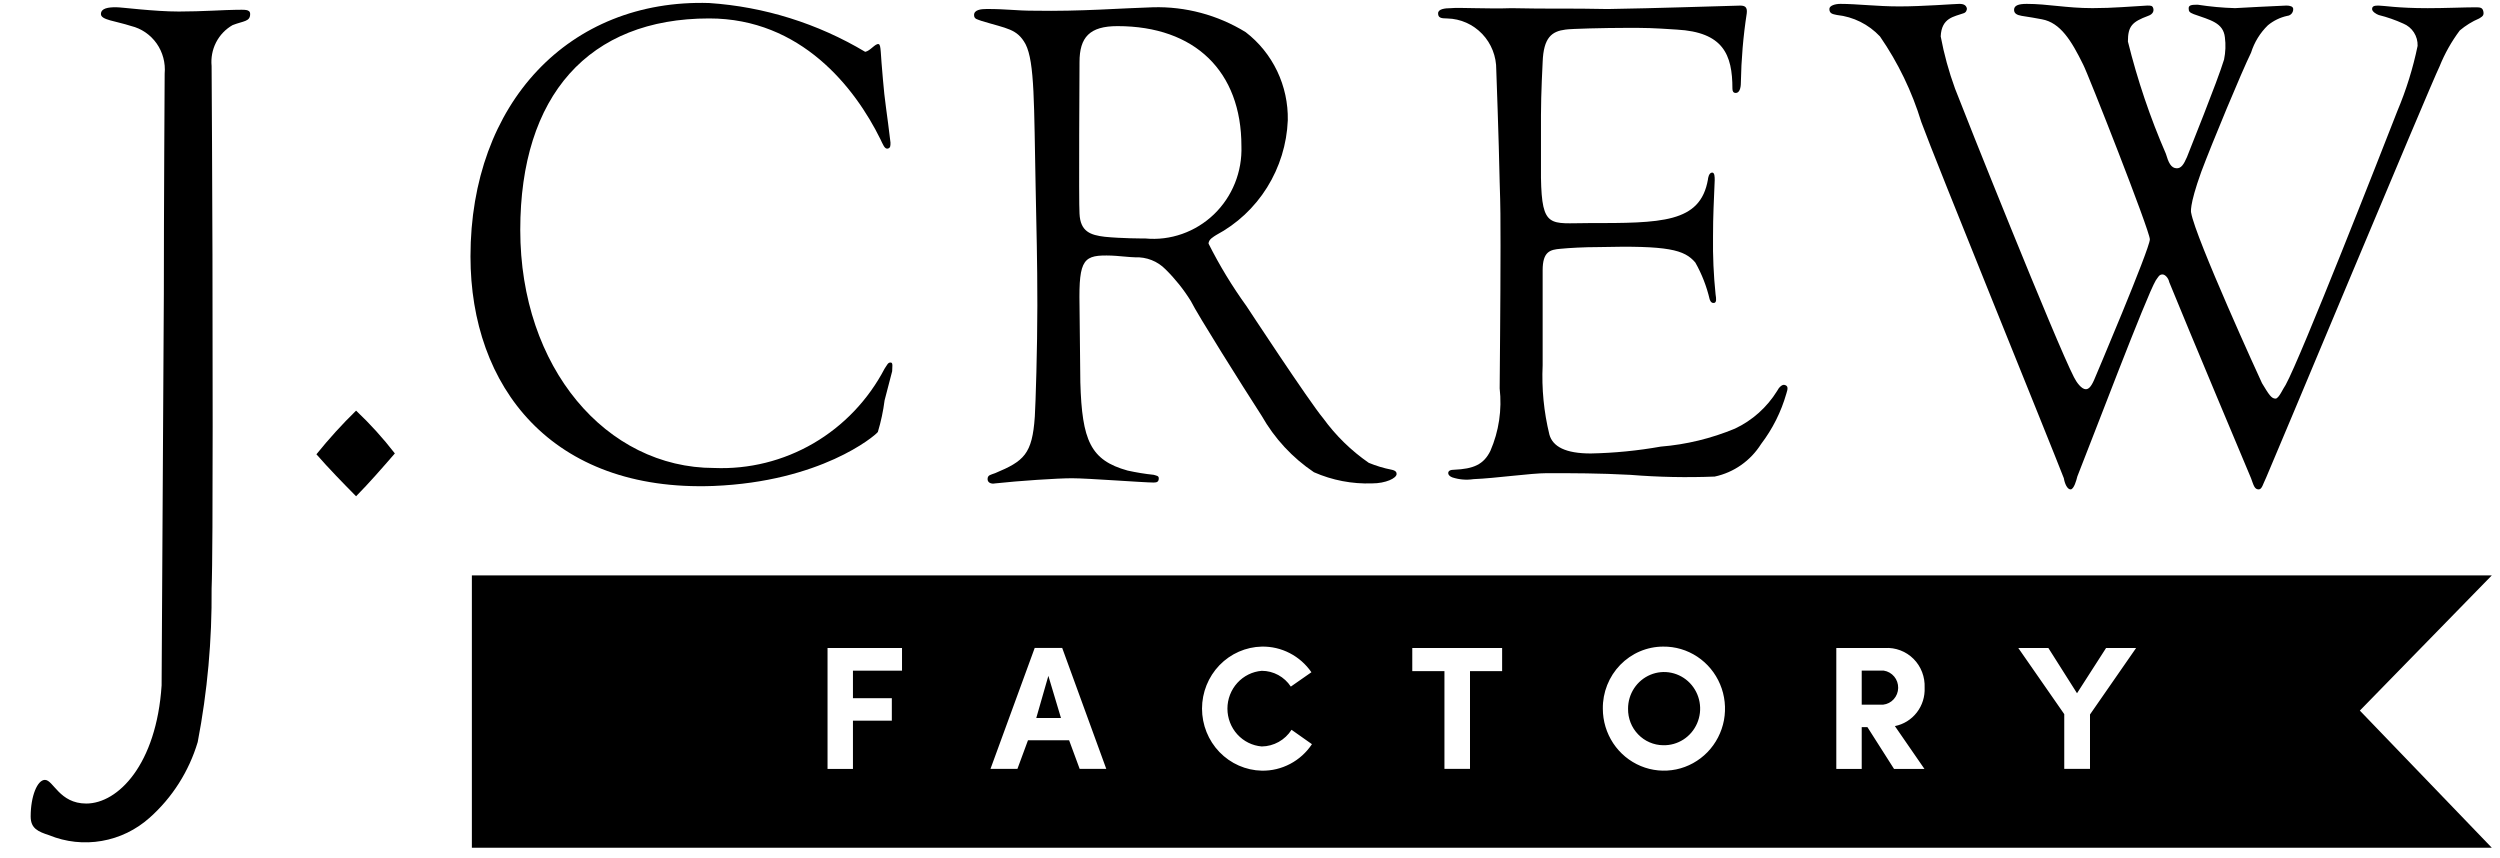
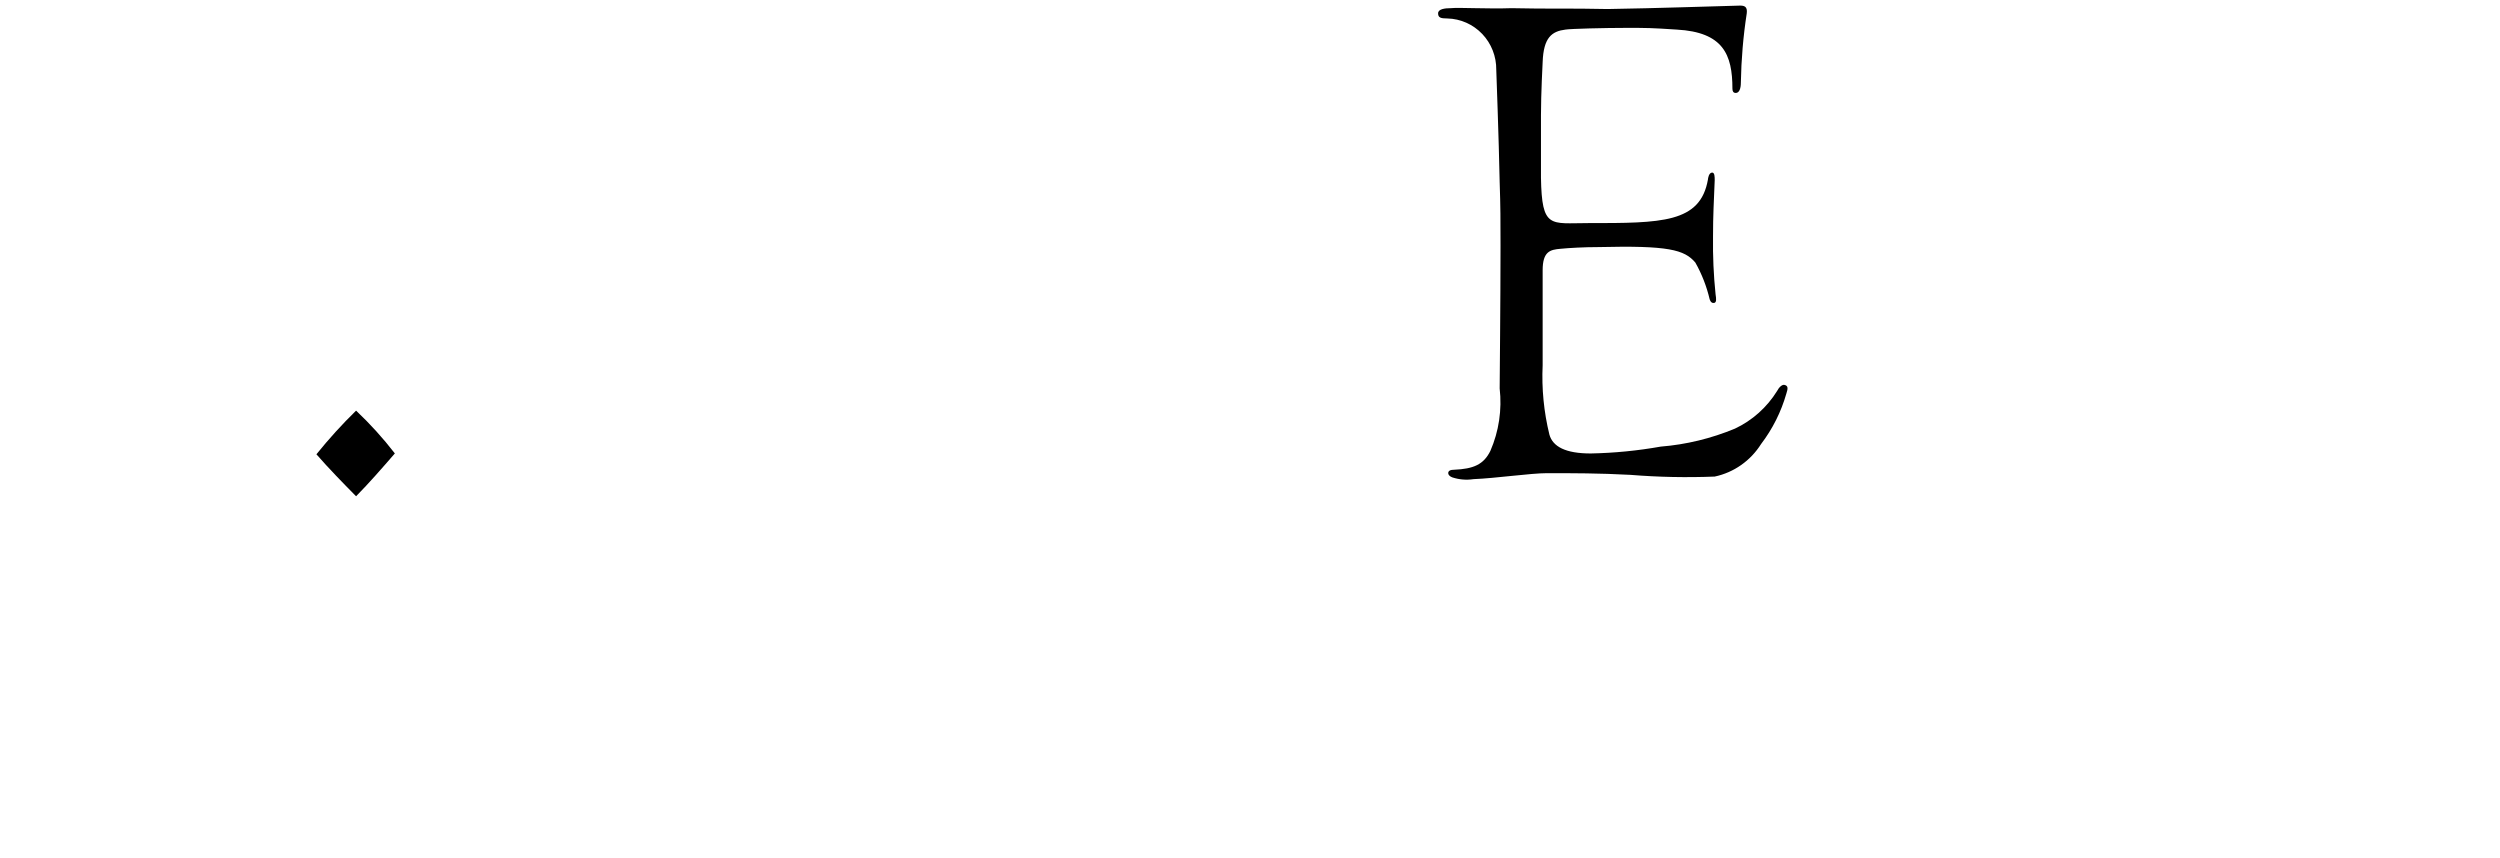
<svg xmlns="http://www.w3.org/2000/svg" width="67" height="23" viewBox="0 0 67 23" fill="none">
-   <path d="M23.707 10.729C23.67 11.017 23.61 11.301 23.526 11.578C23.436 11.693 21.989 12.909 19.119 13.024C14.779 13.184 12.609 10.362 12.609 6.873C12.609 2.766 15.254 -0.034 19.006 0.081C20.481 0.18 21.913 0.628 23.187 1.389C23.323 1.366 23.458 1.159 23.549 1.182C23.616 1.205 23.594 1.412 23.662 2.123C23.707 2.697 23.774 3.041 23.865 3.821C23.865 3.913 23.865 3.959 23.797 3.982C23.707 4.005 23.662 3.867 23.594 3.729C22.916 2.353 21.469 0.494 19.006 0.494C15.774 0.494 13.943 2.559 13.943 6.162C13.943 9.857 16.248 12.542 19.141 12.542C20.072 12.58 20.994 12.351 21.802 11.88C22.61 11.409 23.27 10.715 23.707 9.88C23.774 9.788 23.797 9.696 23.888 9.719C23.933 9.742 23.91 9.834 23.91 9.949C23.865 10.132 23.774 10.476 23.707 10.729" fill="black" />
  <path d="M47.197 11.9C47.057 12.122 46.876 12.313 46.662 12.463C46.449 12.613 46.208 12.718 45.954 12.772C45.201 12.802 44.446 12.787 43.694 12.726C42.858 12.681 42.135 12.681 41.457 12.681C41.027 12.681 40.078 12.818 39.49 12.841C39.301 12.87 39.108 12.854 38.925 12.795C38.858 12.772 38.812 12.726 38.812 12.681C38.812 12.612 38.88 12.589 38.971 12.589C39.49 12.566 39.761 12.451 39.942 12.084C40.171 11.558 40.256 10.979 40.191 10.409C40.191 10.248 40.214 8.068 40.214 6.576C40.214 5.911 40.214 5.543 40.191 4.878C40.168 3.707 40.1 1.871 40.1 1.871C40.104 1.513 39.969 1.167 39.724 0.91C39.478 0.652 39.142 0.503 38.789 0.495C38.609 0.495 38.541 0.472 38.541 0.357C38.541 0.242 38.722 0.219 38.88 0.219C39.106 0.196 39.874 0.242 40.507 0.219C41.524 0.242 42.067 0.219 43.084 0.242C44.485 0.219 45.728 0.173 46.632 0.15C46.745 0.15 46.836 0.173 46.813 0.357C46.718 0.972 46.666 1.593 46.655 2.216C46.655 2.376 46.61 2.491 46.519 2.491C46.452 2.491 46.429 2.445 46.429 2.376C46.429 1.458 46.18 0.862 44.937 0.793C44.236 0.747 44.146 0.747 43.581 0.747C43.016 0.747 42.089 0.77 41.954 0.793C41.592 0.839 41.366 1 41.343 1.665C41.343 1.665 41.298 2.514 41.298 3.088V4.763C41.321 6.14 41.547 5.979 42.564 5.979C44.53 5.979 45.57 5.979 45.773 4.809C45.773 4.786 45.796 4.625 45.886 4.625C45.954 4.625 45.954 4.74 45.954 4.832C45.932 5.406 45.909 5.75 45.909 6.347C45.902 6.86 45.924 7.373 45.977 7.884C45.999 8.022 45.999 8.091 45.954 8.114C45.886 8.137 45.841 8.091 45.819 8.022C45.738 7.676 45.609 7.343 45.434 7.035C45.141 6.691 44.711 6.576 42.835 6.622C42.451 6.622 42.044 6.645 41.818 6.668C41.547 6.691 41.343 6.737 41.343 7.242V9.789C41.314 10.414 41.375 11.04 41.524 11.648C41.615 11.969 41.954 12.153 42.632 12.153C43.261 12.141 43.888 12.079 44.508 11.969C45.191 11.914 45.862 11.751 46.497 11.487C46.962 11.268 47.354 10.918 47.627 10.477C47.672 10.386 47.762 10.294 47.83 10.317C47.921 10.34 47.921 10.409 47.875 10.546C47.735 11.037 47.505 11.496 47.197 11.9" fill="black" />
  <path d="M9.543 13.3C9.181 12.933 8.82 12.565 8.48 12.175C8.811 11.764 9.166 11.373 9.543 11.005C9.918 11.359 10.266 11.743 10.582 12.152C10.243 12.543 9.904 12.933 9.543 13.3" fill="black" />
-   <path d="M29.948 0.7C29.202 0.7 28.931 0.998 28.931 1.664C28.931 1.733 28.908 5.451 28.931 5.726C28.953 6.208 29.224 6.3 29.609 6.346C30.061 6.391 30.603 6.391 30.694 6.391C31.028 6.423 31.365 6.381 31.682 6.269C32 6.157 32.29 5.978 32.534 5.744C32.778 5.509 32.969 5.225 33.096 4.909C33.223 4.593 33.282 4.254 33.27 3.913C33.27 1.916 32.027 0.7 29.948 0.7M36.773 12.955C36.238 12.974 35.705 12.872 35.214 12.656C34.637 12.269 34.157 11.751 33.812 11.142C33.293 10.339 32.095 8.434 31.914 8.067C31.722 7.757 31.494 7.472 31.236 7.218C31.13 7.11 31.003 7.025 30.862 6.97C30.722 6.915 30.572 6.89 30.422 6.896C30.309 6.896 29.88 6.85 29.79 6.85C29.044 6.827 28.908 6.919 28.931 8.181C28.931 8.181 28.953 10.178 28.953 10.247C28.998 11.807 29.224 12.335 30.219 12.611C30.45 12.662 30.684 12.701 30.919 12.725C30.987 12.748 31.055 12.748 31.055 12.817C31.055 12.909 31.01 12.932 30.919 12.932C30.648 12.932 29.157 12.817 28.727 12.817C28.343 12.817 27.303 12.886 26.671 12.955C26.558 12.978 26.467 12.932 26.467 12.84C26.467 12.725 26.558 12.725 26.671 12.68C27.439 12.358 27.665 12.175 27.733 11.165C27.755 10.821 27.801 9.329 27.801 8.181C27.801 6.942 27.778 6.231 27.755 5.015C27.71 2.811 27.733 1.664 27.484 1.182C27.258 0.769 26.987 0.769 26.309 0.562C26.196 0.517 26.105 0.517 26.105 0.402C26.105 0.264 26.286 0.241 26.445 0.241C27.01 0.241 27.213 0.287 27.71 0.287C28.953 0.31 30.083 0.218 30.897 0.195C31.771 0.17 32.635 0.401 33.383 0.861C33.742 1.136 34.031 1.494 34.228 1.905C34.424 2.316 34.522 2.768 34.513 3.224C34.487 3.863 34.295 4.483 33.958 5.023C33.621 5.563 33.15 6.003 32.592 6.3C32.524 6.346 32.389 6.414 32.389 6.529C32.683 7.114 33.023 7.674 33.406 8.204C33.406 8.204 35.078 10.752 35.462 11.211C35.8 11.676 36.213 12.079 36.683 12.404C36.88 12.485 37.084 12.547 37.293 12.588C37.406 12.611 37.429 12.656 37.429 12.702C37.429 12.817 37.135 12.955 36.773 12.955" fill="black" />
-   <path d="M66.442 0.495C66.254 0.575 66.079 0.684 65.922 0.816C65.701 1.112 65.518 1.436 65.38 1.78C65.131 2.285 60.871 12.496 60.735 12.794C60.645 12.978 60.622 13.116 60.532 13.116C60.419 13.116 60.396 13.001 60.328 12.817C60.328 12.817 58.61 8.732 58.136 7.562C58.113 7.447 58.023 7.355 57.955 7.355C57.865 7.355 57.842 7.424 57.774 7.516C57.526 7.929 56.056 11.807 55.672 12.771C55.65 12.863 55.582 13.116 55.491 13.116C55.401 13.116 55.333 12.955 55.311 12.817C54.994 11.991 51.83 4.211 51.491 3.27C51.241 2.452 50.868 1.678 50.383 0.976C50.078 0.652 49.67 0.449 49.231 0.402C49.14 0.379 49.027 0.379 49.027 0.241C49.027 0.149 49.186 0.104 49.321 0.104C49.773 0.104 50.293 0.172 50.903 0.172C51.536 0.172 52.395 0.104 52.508 0.104C52.644 0.104 52.689 0.149 52.711 0.218C52.715 0.248 52.708 0.279 52.692 0.304C52.675 0.33 52.65 0.348 52.621 0.356C52.372 0.448 52.033 0.471 52.011 0.976C52.1 1.452 52.229 1.92 52.395 2.375C52.621 2.972 55.107 9.191 55.582 10.109C55.65 10.247 55.785 10.431 55.898 10.431C55.966 10.431 56.034 10.385 56.124 10.178C56.124 10.178 57.616 6.667 57.616 6.414C57.616 6.185 55.943 1.939 55.83 1.733C55.514 1.09 55.22 0.608 54.723 0.517C54.61 0.494 54.339 0.448 54.181 0.425C54.045 0.402 53.977 0.356 53.977 0.264C53.977 0.149 54.09 0.104 54.316 0.104C54.881 0.104 55.378 0.218 56.079 0.218C56.644 0.218 57.096 0.172 57.548 0.149C57.639 0.149 57.684 0.149 57.706 0.218C57.729 0.287 57.706 0.379 57.571 0.425C57.141 0.585 57.028 0.7 57.028 1.113C57.283 2.143 57.623 3.149 58.045 4.12C58.113 4.349 58.181 4.51 58.339 4.51C58.452 4.51 58.52 4.418 58.61 4.211C58.678 4.028 59.424 2.192 59.605 1.595C59.645 1.399 59.653 1.197 59.627 0.999C59.582 0.608 59.243 0.54 58.791 0.379C58.678 0.333 58.656 0.31 58.656 0.218C58.656 0.126 58.769 0.127 58.904 0.127C59.233 0.178 59.566 0.209 59.899 0.218C59.899 0.218 61.164 0.149 61.277 0.149C61.368 0.149 61.458 0.172 61.458 0.241C61.46 0.287 61.444 0.331 61.415 0.365C61.386 0.399 61.344 0.421 61.3 0.425C61.109 0.466 60.931 0.553 60.78 0.677C60.571 0.88 60.416 1.132 60.328 1.412C60.08 1.917 59.288 3.821 58.995 4.602C58.656 5.542 58.723 5.703 58.723 5.703C58.836 6.369 60.577 10.178 60.622 10.27C60.803 10.568 60.871 10.683 60.984 10.683C61.074 10.683 61.187 10.408 61.255 10.316C61.662 9.581 63.82 4.075 64.25 2.973C64.487 2.411 64.669 1.827 64.792 1.229C64.796 1.102 64.762 0.976 64.693 0.869C64.624 0.762 64.525 0.68 64.408 0.632C64.197 0.536 63.977 0.459 63.752 0.403C63.685 0.38 63.572 0.311 63.572 0.242C63.572 0.15 63.662 0.15 63.752 0.15C63.888 0.15 64.25 0.219 65.063 0.219C65.516 0.219 66.058 0.196 66.329 0.196C66.465 0.196 66.532 0.196 66.555 0.311C66.578 0.426 66.51 0.449 66.442 0.495" fill="black" />
-   <path d="M6.233 0.673C6.045 0.78 5.891 0.941 5.791 1.136C5.691 1.331 5.65 1.55 5.671 1.769C5.671 1.769 5.694 5.671 5.694 6.811C5.694 8.204 5.716 14.725 5.671 15.774C5.683 17.154 5.559 18.531 5.299 19.886C5.064 20.672 4.617 21.376 4.008 21.917C3.646 22.24 3.203 22.455 2.727 22.537C2.252 22.62 1.764 22.567 1.317 22.384C1.017 22.286 0.822 22.202 0.822 21.882C0.822 21.334 1.002 20.901 1.204 20.901C1.429 20.901 1.592 21.535 2.311 21.535C3.165 21.535 4.192 20.486 4.331 18.371L4.391 7.874C4.391 5.625 4.413 1.974 4.413 1.974C4.439 1.687 4.363 1.4 4.198 1.165C4.033 0.931 3.79 0.764 3.514 0.697C3.087 0.559 2.705 0.536 2.705 0.377C2.705 0.217 2.908 0.194 3.11 0.194C3.268 0.194 4.121 0.309 4.795 0.309C5.401 0.309 6.075 0.263 6.323 0.263C6.548 0.263 6.704 0.24 6.704 0.377C6.704 0.582 6.526 0.559 6.233 0.673" fill="black" />
-   <path fill-rule="evenodd" clip-rule="evenodd" d="M66.78 15.421L63.244 19.044L66.78 22.719H12.646V15.421H66.78ZM24.174 17.367H22.178V20.607H22.859V19.314H23.901V18.712H22.859V17.974H24.174V17.367ZM27.55 19.839L27.267 20.606H26.545L27.73 17.365H28.467L29.648 20.606H28.935L28.652 19.839H27.55ZM28.434 19.242L28.096 18.113L27.772 19.242H28.434ZM34.577 20.472C34.812 20.348 35.012 20.167 35.16 19.944L34.613 19.558C34.527 19.694 34.409 19.805 34.27 19.883C34.131 19.961 33.975 20.003 33.816 20.005C33.565 19.985 33.331 19.869 33.16 19.681C32.99 19.493 32.895 19.247 32.895 18.991C32.895 18.736 32.99 18.49 33.16 18.302C33.331 18.114 33.565 17.998 33.816 17.978C33.97 17.978 34.122 18.017 34.258 18.091C34.393 18.165 34.509 18.271 34.594 18.401L35.146 18.016C34.996 17.799 34.797 17.624 34.565 17.504C34.334 17.384 34.076 17.324 33.816 17.329C33.388 17.338 32.981 17.518 32.681 17.828C32.382 18.139 32.214 18.557 32.214 18.991C32.214 19.426 32.382 19.844 32.681 20.155C32.981 20.465 33.388 20.645 33.816 20.654C34.081 20.659 34.342 20.596 34.577 20.472ZM37.849 17.366H40.257V17.987H39.396V20.606H38.711V17.987H37.849V17.366ZM45.487 17.599C45.215 17.419 44.897 17.325 44.572 17.329C44.358 17.329 44.146 17.373 43.949 17.457C43.751 17.541 43.572 17.665 43.422 17.819C43.272 17.974 43.153 18.157 43.073 18.359C42.993 18.561 42.953 18.776 42.956 18.994C42.956 19.323 43.053 19.645 43.234 19.919C43.415 20.192 43.672 20.405 43.973 20.53C44.273 20.655 44.603 20.686 44.922 20.62C45.239 20.554 45.531 20.393 45.759 20.159C45.987 19.924 46.141 19.626 46.202 19.302C46.262 18.978 46.227 18.643 46.099 18.34C45.972 18.037 45.759 17.779 45.487 17.599ZM45.116 19.819C44.953 19.924 44.764 19.977 44.572 19.972C44.447 19.971 44.323 19.944 44.208 19.894C44.093 19.845 43.989 19.772 43.902 19.681C43.814 19.59 43.745 19.483 43.699 19.365C43.653 19.247 43.63 19.121 43.632 18.994C43.631 18.799 43.688 18.608 43.795 18.445C43.902 18.283 44.054 18.157 44.232 18.083C44.41 18.009 44.606 17.991 44.794 18.031C44.983 18.071 45.155 18.167 45.289 18.306C45.423 18.446 45.514 18.623 45.548 18.815C45.583 19.007 45.56 19.205 45.483 19.384C45.406 19.563 45.278 19.715 45.116 19.819ZM51.575 20.607H50.76L50.047 19.487H49.894V20.607H49.213V17.366H50.519C50.66 17.358 50.8 17.38 50.931 17.43C51.063 17.48 51.183 17.558 51.283 17.658C51.383 17.758 51.461 17.879 51.512 18.012C51.563 18.145 51.586 18.287 51.58 18.429C51.591 18.669 51.517 18.906 51.37 19.095C51.224 19.284 51.016 19.413 50.783 19.459L51.575 20.607ZM49.894 17.973V18.885H50.468C50.578 18.873 50.679 18.821 50.753 18.738C50.827 18.656 50.869 18.549 50.871 18.438C50.873 18.326 50.836 18.217 50.765 18.132C50.694 18.047 50.596 17.99 50.487 17.973L49.894 17.973ZM55.322 19.139V20.606H56.012V19.148L57.248 17.366H56.443L55.664 18.579L54.896 17.366H54.09L55.322 19.139Z" fill="black" />
</svg>